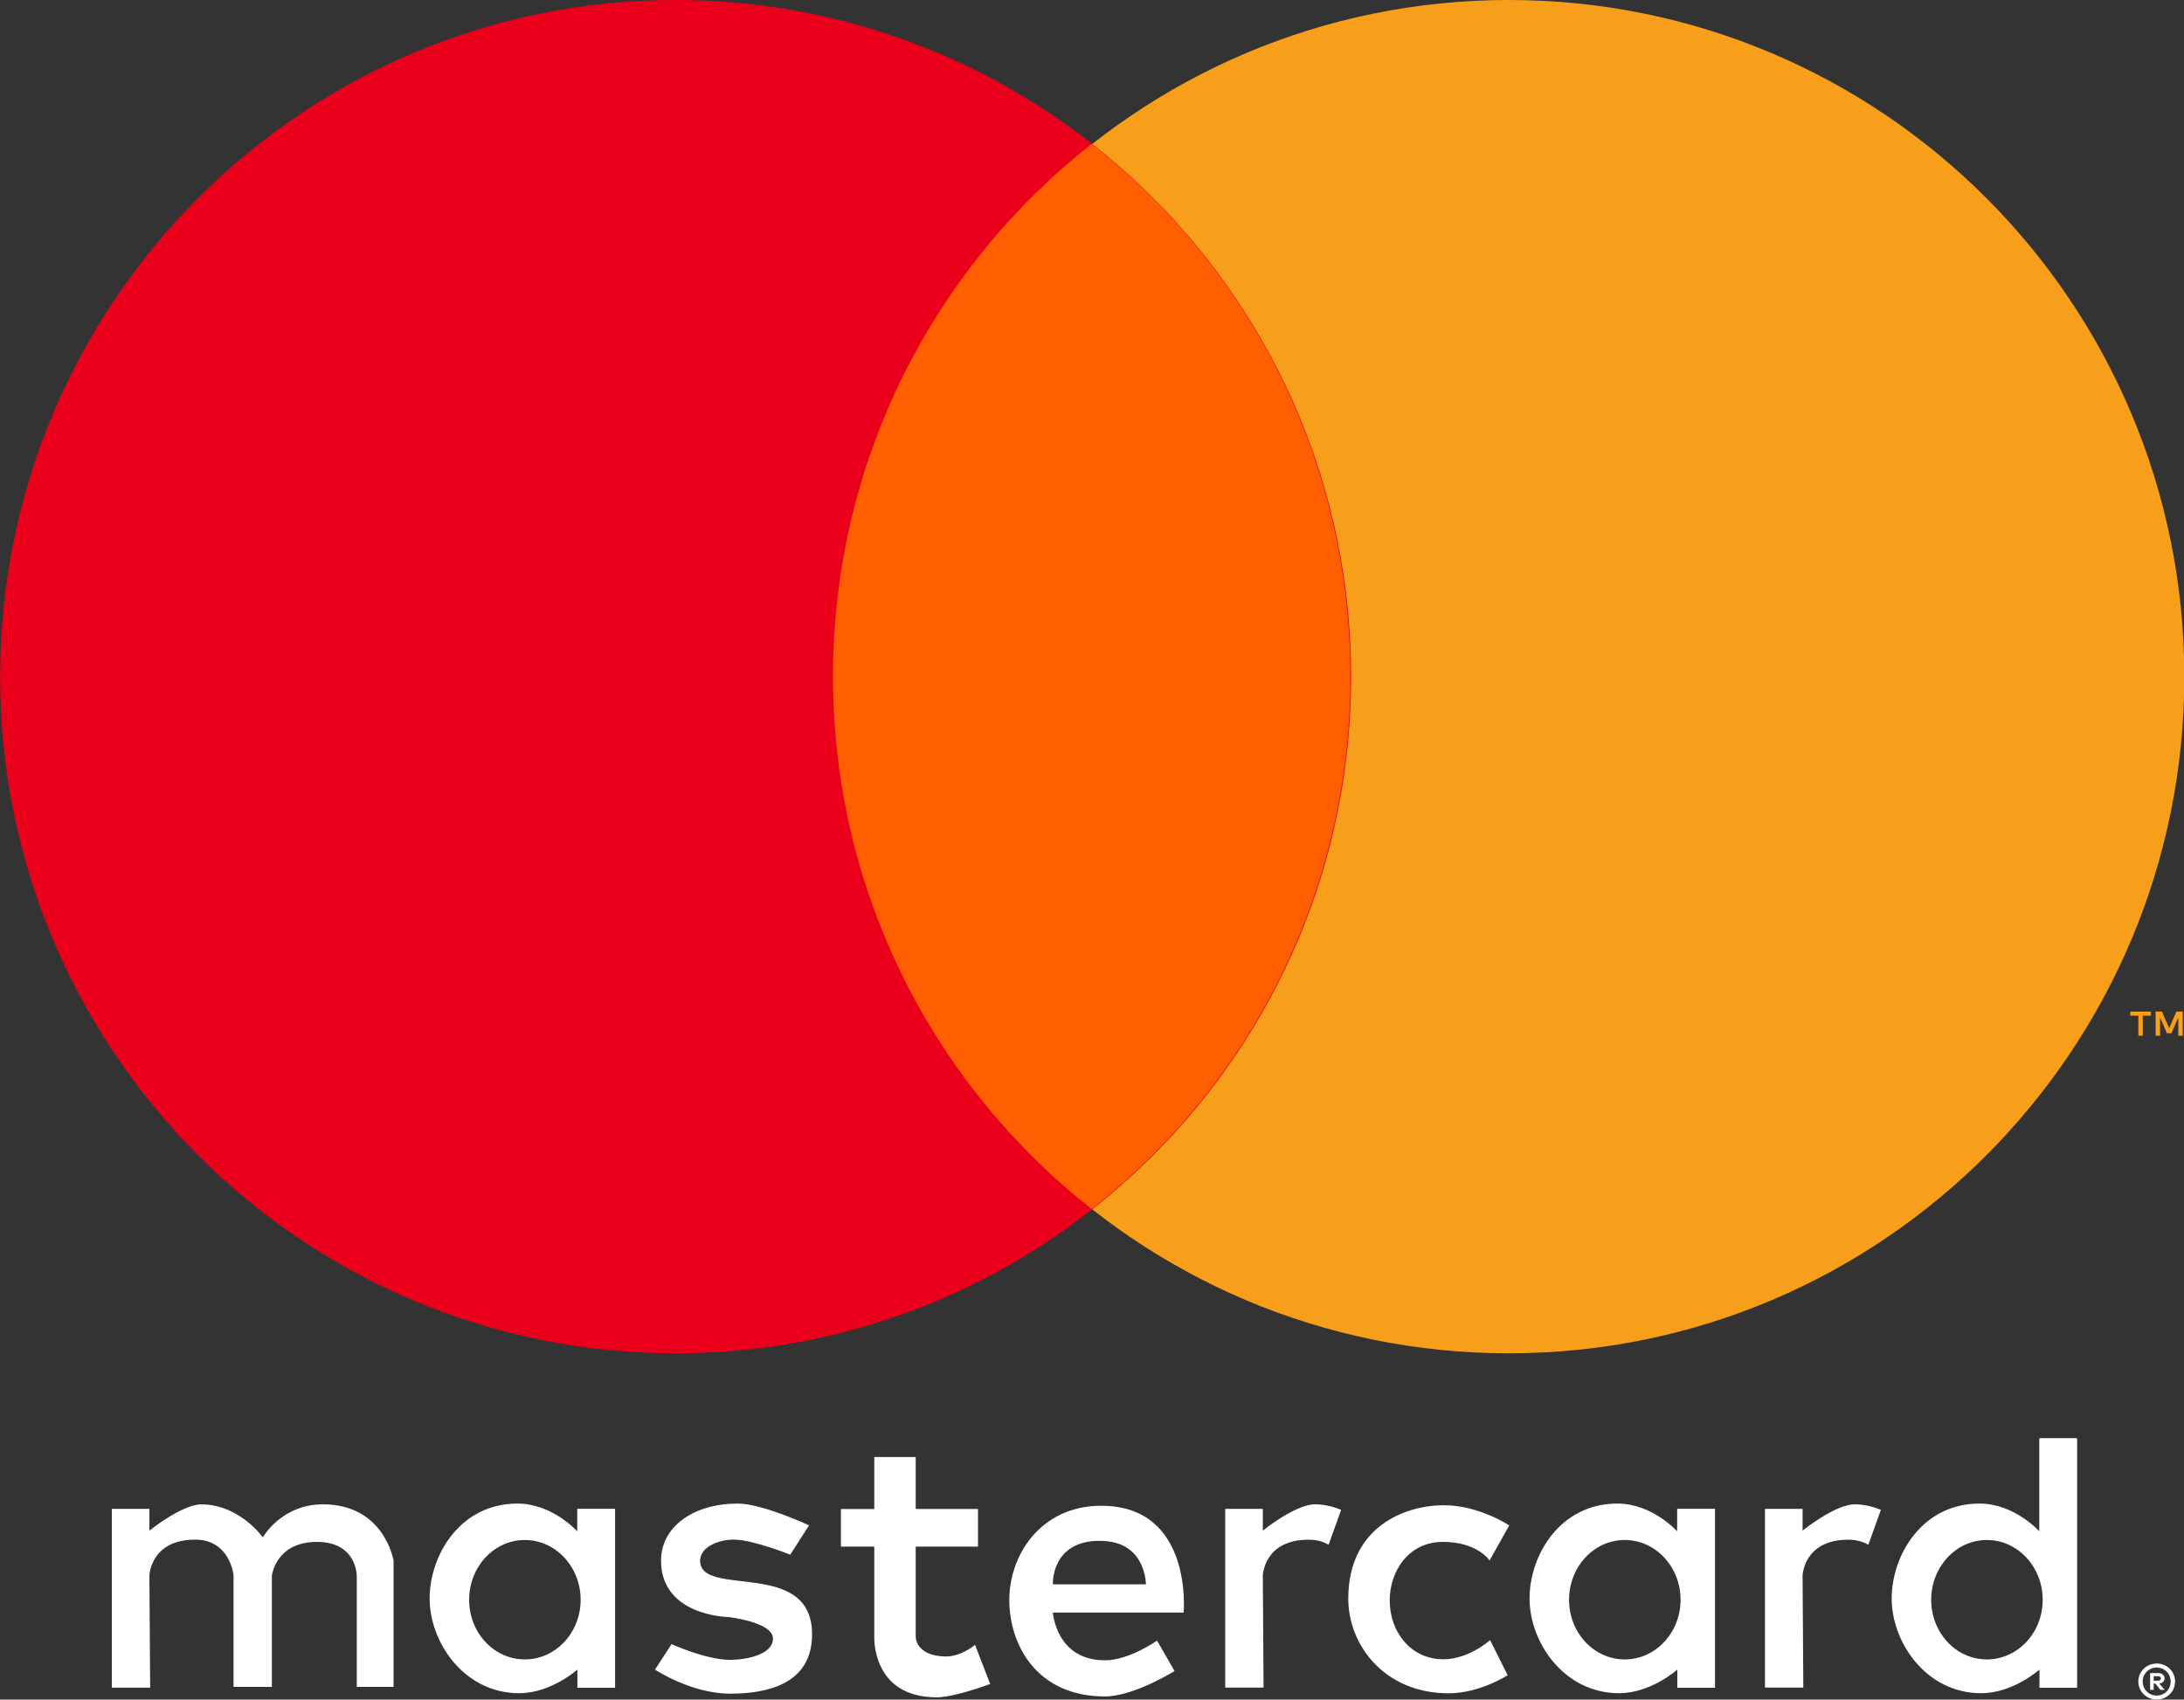
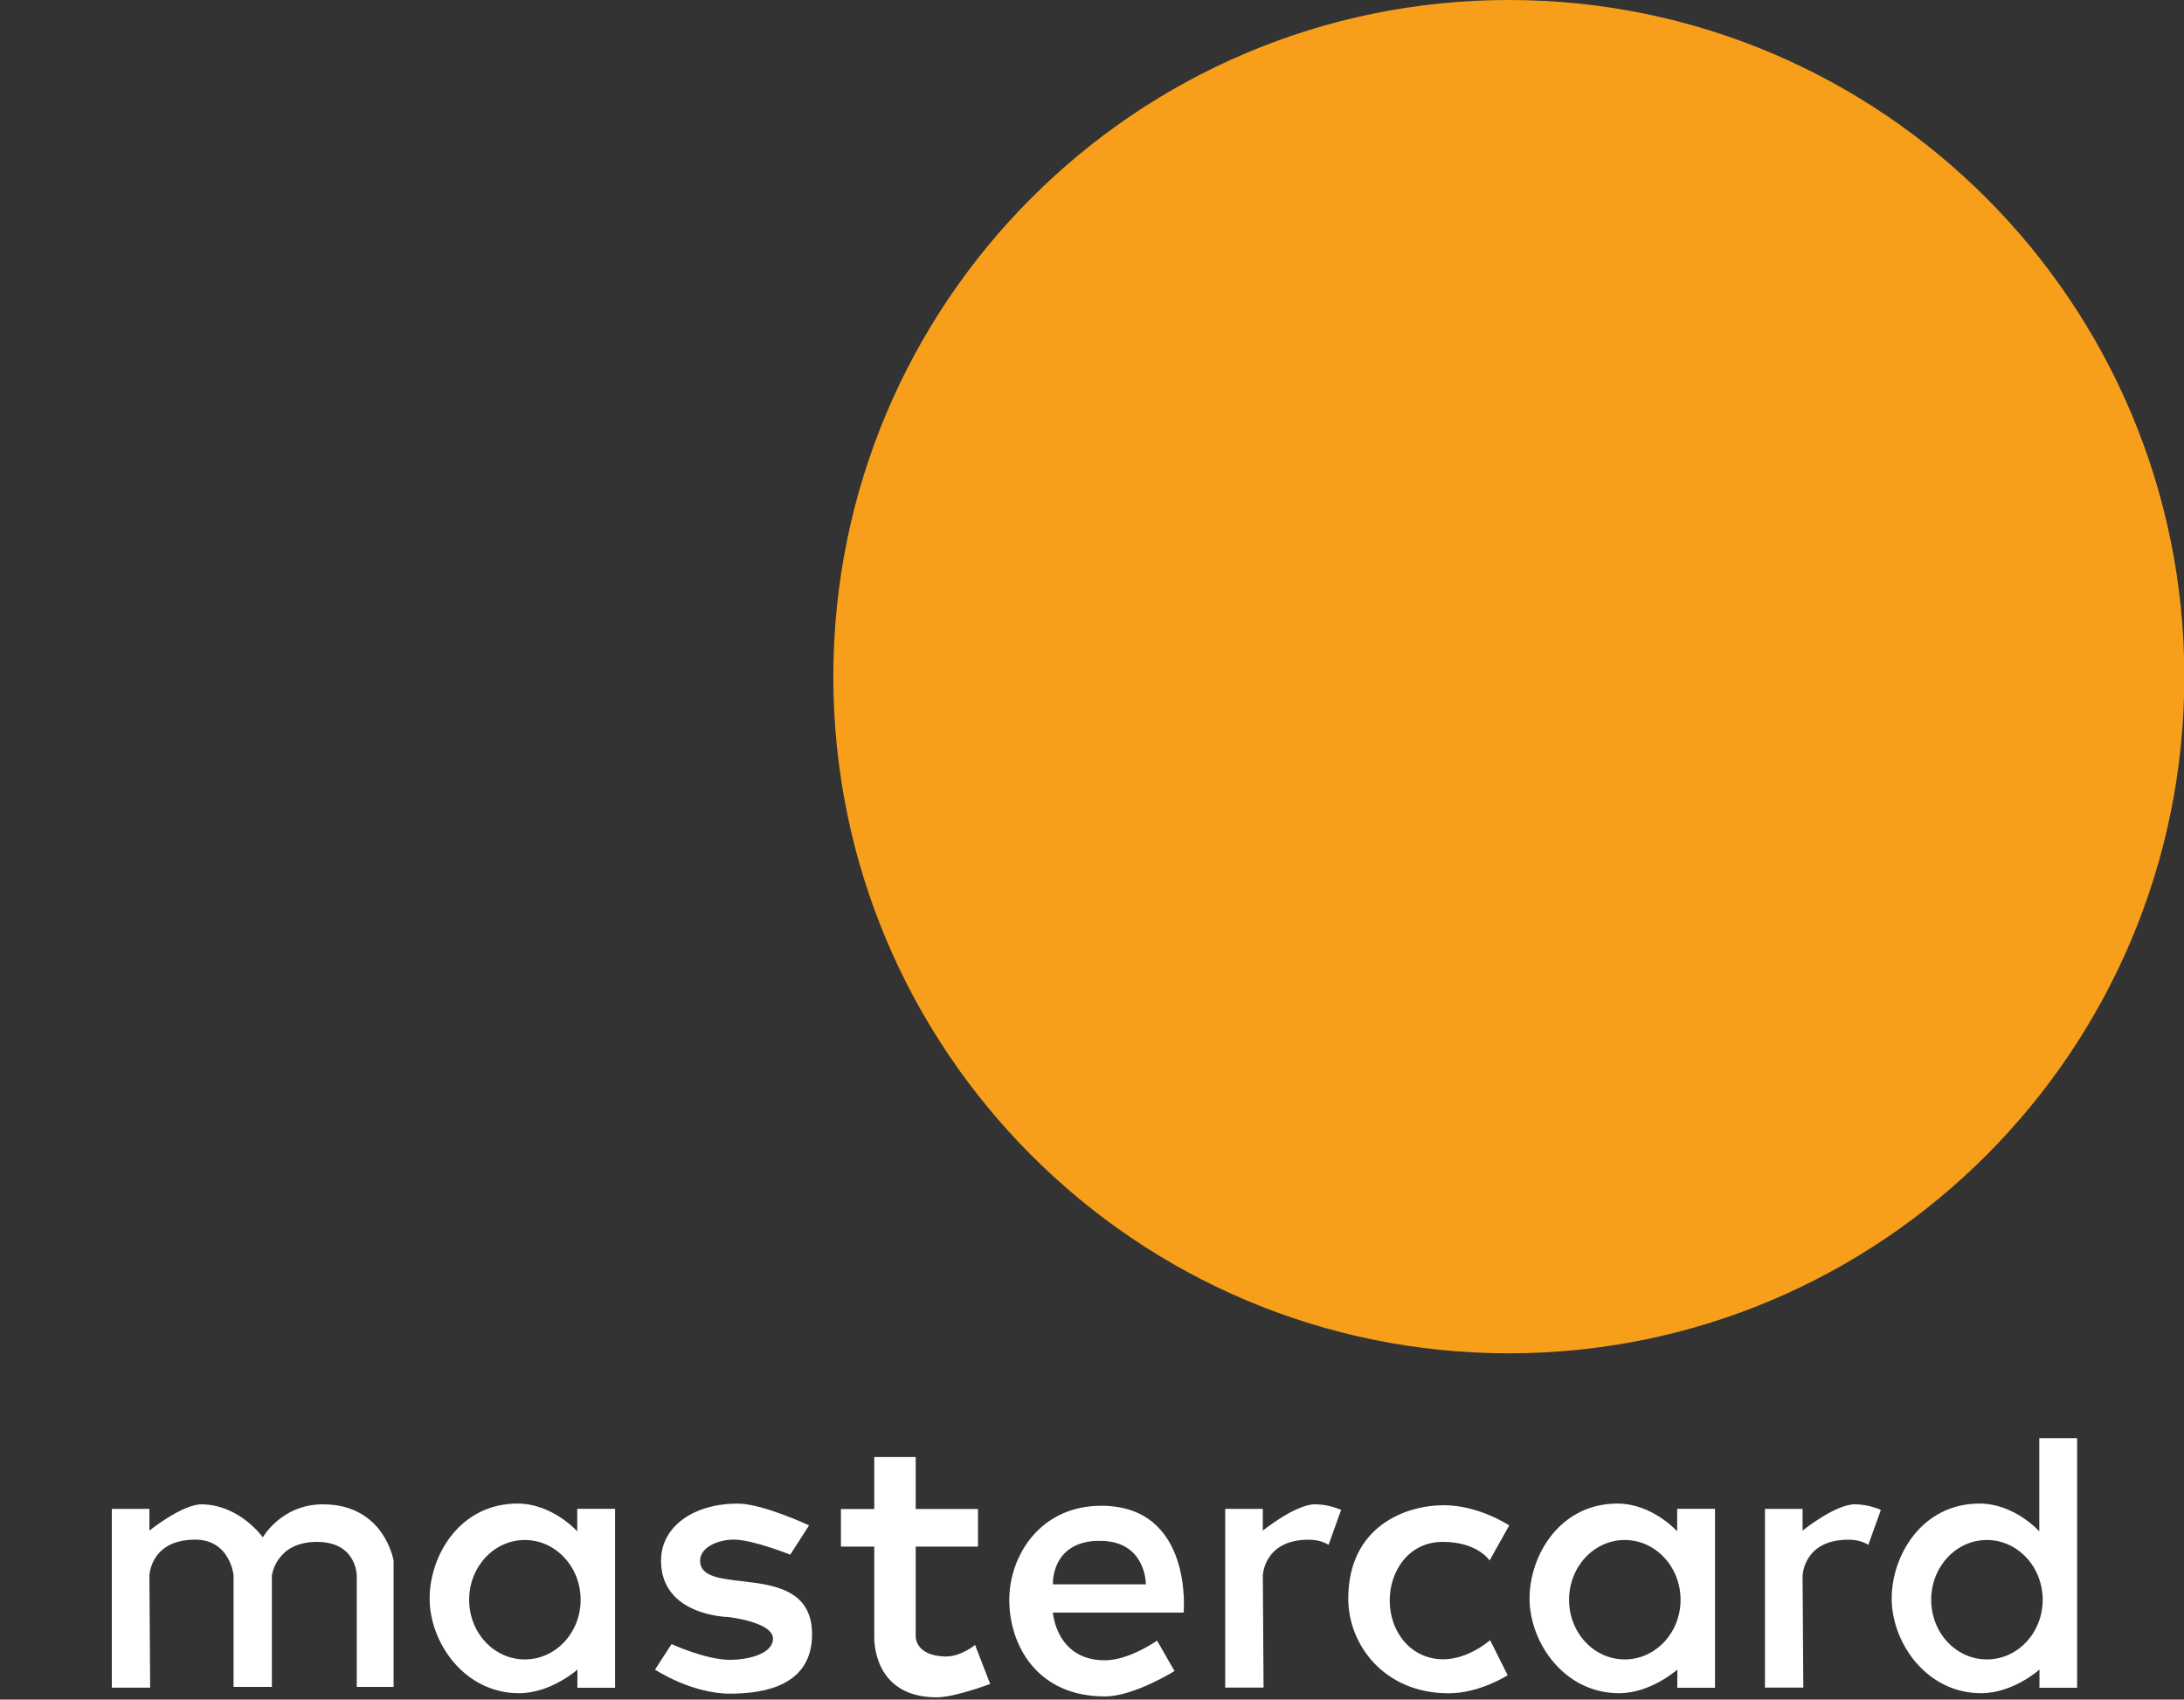
<svg xmlns="http://www.w3.org/2000/svg" viewBox="0 0 564.507 439.3">
  <rect x="0" y="0" width="564.507" height="439.3" fill="#333333" stroke="none" />
  <path d="M248.638 164.553c0 66.253-33.193 119.96-74.14 119.96-40.945 0-74.139-53.707-74.139-119.96 0-66.252 33.194-119.96 74.14-119.96s74.14 53.708 74.14 119.96z" transform="matrix(2.355 0 0 1.458 -20.95 -65.017)" fill="#f79f1a" fill-opacity="1" fill-rule="evenodd" stroke="none" class="fill-f79f1a" />
-   <path d="M248.638 164.553c0 66.253-33.193 119.96-74.14 119.96-40.945 0-74.139-53.707-74.139-119.96 0-66.252 33.194-119.96 74.14-119.96s74.14 53.708 74.14 119.96z" transform="matrix(2.355 0 0 1.458 -236.312 -65.017)" fill="#ea001b" fill-opacity="1" fill-rule="evenodd" stroke="none" class="fill-ea001b" />
-   <path d="M287.406 61.656c-33.516 26.347-55.031 67.289-55.031 113.281 0 45.993 21.515 86.966 55.031 113.313 33.517-26.347 55.031-67.32 55.031-113.313 0-45.992-21.514-86.934-55.03-113.28z" transform="translate(-67.026 -37.712) scale(1.215)" fill="#ff5f01" fill-opacity="1" fill-rule="evenodd" stroke="none" class="fill-ff5f01" />
  <g fill="#f79f1a" fill-opacity="1" class="fill-f79f1a">
-     <path d="M9.336 8.353V4.31H8.28L7.066 7.09 5.85 4.31H4.795v4.043h.746v-3.05l1.138 2.63h.773L8.59 5.295v3.057zm-6.686 0V5h1.352v-.683H.559V5H1.91v3.353z" style="text-align:start" transform="matrix(1.544 0 0 1.544 549.767 254.81)" font-size="13.8px" font-style="normal" font-weight="700" text-anchor="start" fill="#f79f1a" fill-opacity="1" font-family="MarkProTest Font" class="fill-f79f1a" />
-   </g>
+     </g>
  <path d="M87.108 390.066h-8.152v-38.04h7.992v4.636s7.02-5.665 11.188-5.594c8.106.137 12.946 7.032 12.946 7.032s3.927-7.032 12.787-7.032c13.102 0 15.024 11.987 15.024 11.987v26.852h-7.832v-23.655s.028-7.193-8.47-7.193c-8.79 0-9.59 7.193-9.59 7.193v23.655h-8.152v-23.815s-.783-7.512-8.151-7.512c-9.57 0-9.75 7.672-9.75 7.672zM335 351.063c-4.169-.071-11.188 5.593-11.188 5.593v-4.625h-8v38.031h8.157l-.156-23.812s.18-7.656 9.75-7.656c1.777 0 3.157.43 4.25 1.094v-.032l2.656-7.406c-1.603-.675-3.426-1.153-5.469-1.188zM449.826 351.063c-4.17-.071-11.188 5.593-11.188 5.593v-4.625h-8v38.031h8.156l-.156-23.812s.18-7.656 9.75-7.656c1.777 0 3.158.43 4.25 1.094v-.032l2.656-7.406c-1.602-.675-3.425-1.153-5.468-1.187zM165.25 350.906c-12.2 0-18.655 10.965-18.688 20.125-.033 9.39 7.35 20.219 19.032 20.219 6.815 0 12.414-5.031 12.414-5.031l-.015 3.875h8.023v-38.078h-8.051v4.797s-5.258-5.907-12.715-5.907zm1.563 7.75c6.554 0 11.875 5.701 11.875 12.719s-5.321 12.688-11.875 12.688c-6.555 0-11.844-5.67-11.844-12.688 0-7.018 5.29-12.719 11.844-12.719zM399.242 350.906c-12.199 0-18.655 10.965-18.687 20.125-.034 9.39 7.35 20.219 19.031 20.219 6.815 0 12.414-5.031 12.414-5.031l-.015 3.875h8.024v-38.078h-8.052v4.797s-5.258-5.907-12.715-5.907zm1.563 7.75c6.554 0 11.875 5.701 11.875 12.719s-5.321 12.688-11.875 12.688-11.844-5.67-11.844-12.688c0-7.018 5.29-12.719 11.844-12.719zM476.28 350.906c-12.198 0-18.654 10.965-18.687 20.125-.033 9.39 7.35 20.219 19.031 20.219 6.816 0 12.414-5.031 12.414-5.031l-.015 3.875h8.024v-53.109h-8.052v19.828s-5.257-5.907-12.714-5.907zm1.563 7.75c6.554 0 11.875 5.701 11.875 12.719s-5.32 12.688-11.875 12.688c-6.554 0-11.844-5.67-11.844-12.688 0-7.018 5.29-12.719 11.844-12.719zM210.497 391.345c-8.31 0-15.983-5.115-15.983-5.115l3.516-5.434s7.26 3.357 12.467 3.357c3.384 0 9.042-1.093 9.11-4.476.073-3.575-9.51-4.635-9.51-4.635s-14.304-.195-14.304-11.987c0-7.416 7.144-12.147 16.302-12.147 5.292 0 15.184 4.635 15.184 4.635l-3.995 6.233s-7.638-3.051-11.668-3.196c-3.403-.123-7.512 1.506-7.512 4.475 0 8.065 23.815-.628 23.815 15.663 0 10.689-9.7 12.627-17.422 12.627zM241.156 341v11.063h-7.094v8h7.094v19.125s-.628 12.937 13.281 12.937c3.846 0 11.375-2.844 11.375-2.844l-3.218-8.312s-2.995 2.554-6.375 2.469c-6.428-.163-6.25-4.282-6.25-4.282v-19.094h13.25v-8h-13.25V341h-8.813zM289.438 351.375c-13.081 0-19.617 10.774-19.563 20.125.055 9.616 5.951 20.438 20.344 20.438 6.16 0 14.812-5.407 14.812-5.407l-3.719-6.469s-5.904 4.188-11.093 4.188c-10.39 0-11.063-10.156-11.063-10.156h27.813s2.075-22.719-17.531-22.719zm-1.188 7.469c.308-.018.64 0 .969 0 9.788 0 9.719 9.25 9.719 9.25h-19.782s-.468-8.707 9.094-9.25zM372.166 379.965l3.73 7.459s-5.911 3.842-12.545 3.842c-13.734 0-21.36-10.336-21.36-20.117 0-15.371 12.136-19.89 20.343-19.89 7.45 0 13.901 4.294 13.901 4.294l-4.182 7.459s-2.535-3.956-9.945-3.956c-7.398 0-11.302 6.379-11.302 12.432 0 6.784 4.544 12.545 11.415 12.545 5.39 0 9.945-4.068 9.945-4.068z" transform="translate(-67.026 -37.712) scale(1.215)" fill="#ffffff" stroke="none" class="fill-000000" />
  <g fill="#ffffff" class="fill-000000">
-     <path d="M3.215 4.075c-.83.02-1.513.296-2.05.826C.628 5.43.35 6.094.331 6.89c.019.79.297 1.451.834 1.984.537.532 1.22.81 2.05.83.811-.02 1.486-.298 2.025-.83.539-.533.818-1.194.839-1.985-.02-.796-.3-1.46-.837-1.99-.537-.53-1.213-.805-2.027-.825zm0 5.01c-.632-.016-1.153-.23-1.563-.642-.41-.412-.623-.93-.638-1.553.015-.625.227-1.142.638-1.551.41-.41.931-.621 1.563-.636.62.015 1.132.227 1.54.636.407.409.619.926.634 1.551-.015.623-.227 1.14-.634 1.553-.408.412-.92.626-1.54.641zm.166-3.513H2.173v2.615h.56v-.98h.255l.793.98h.67l-.856-.986c.267-.034.473-.12.617-.26a.72.72 0 0 0 .218-.534.752.752 0 0 0-.274-.609c-.18-.147-.439-.223-.775-.226zm-.007.49c.15 0 .268.03.353.087a.297.297 0 0 1 .13.258.304.304 0 0 1-.13.264.615.615 0 0 1-.353.088h-.642v-.697z" style="text-align:start" transform="translate(552.152 423.244) scale(1.654)" font-size="13.8px" font-style="normal" font-weight="700" text-anchor="start" fill="#ffffff" font-family="MarkProTest Font" class="fill-000000" />
-   </g>
+     </g>
</svg>